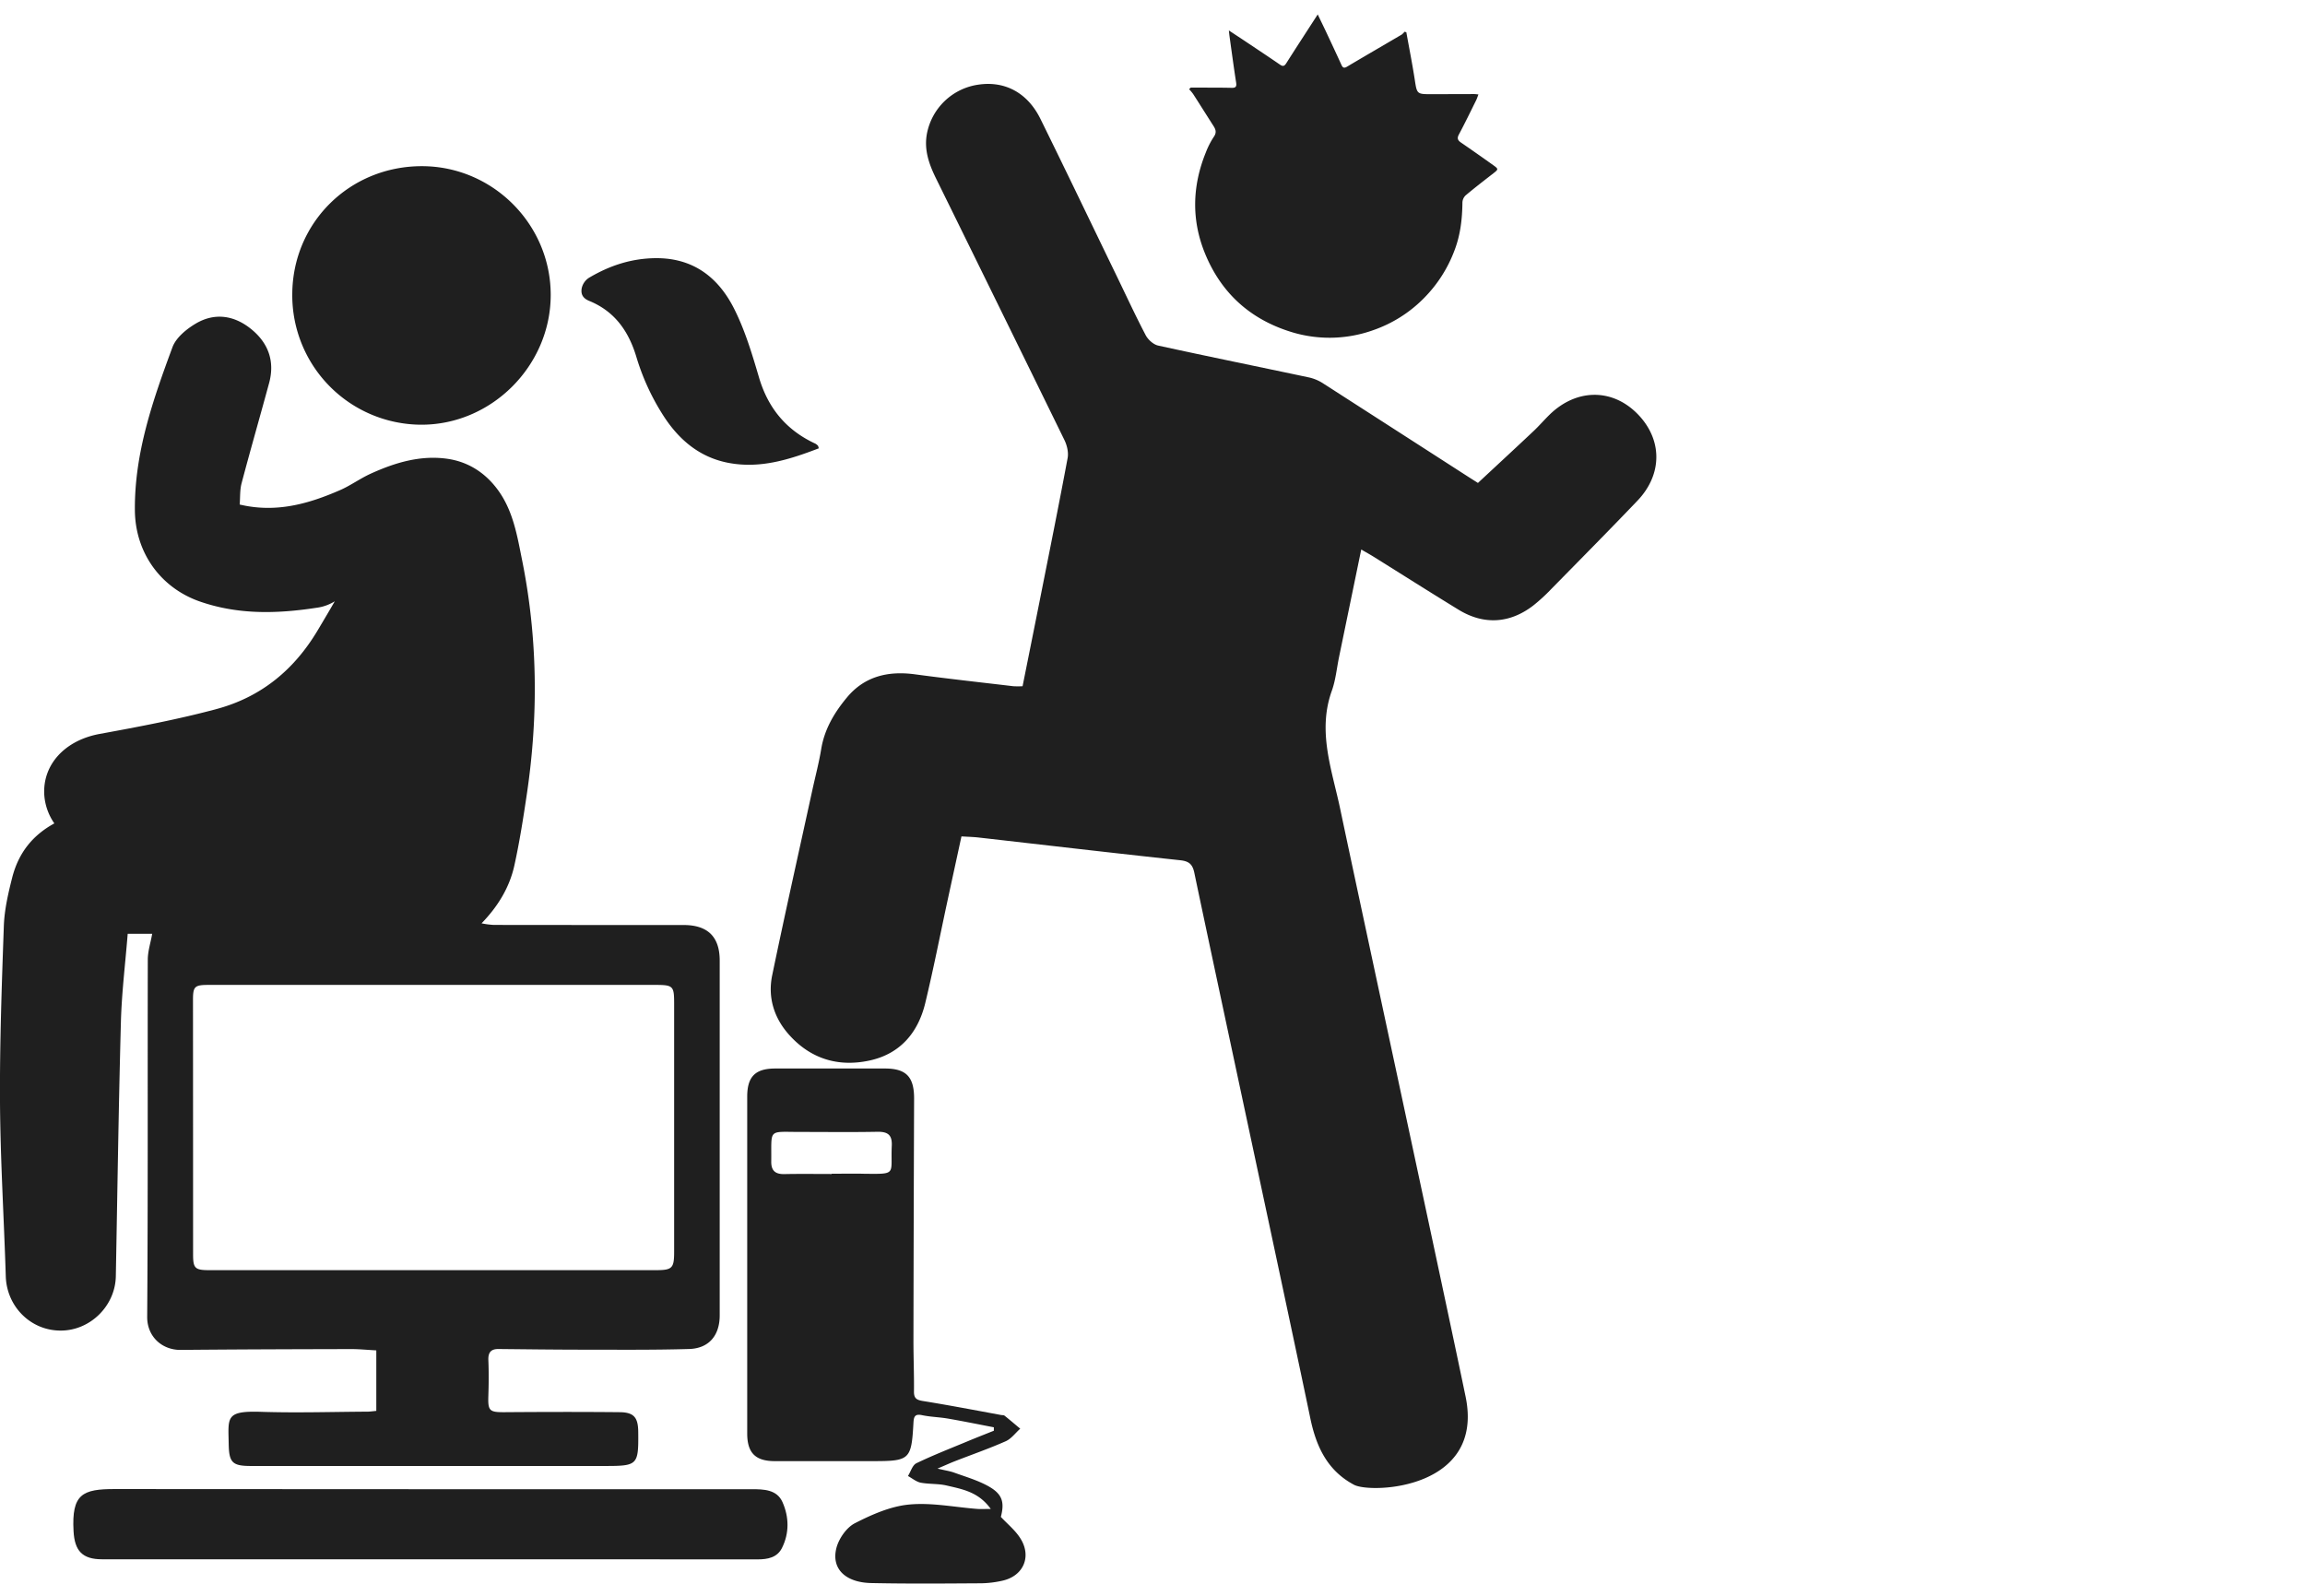
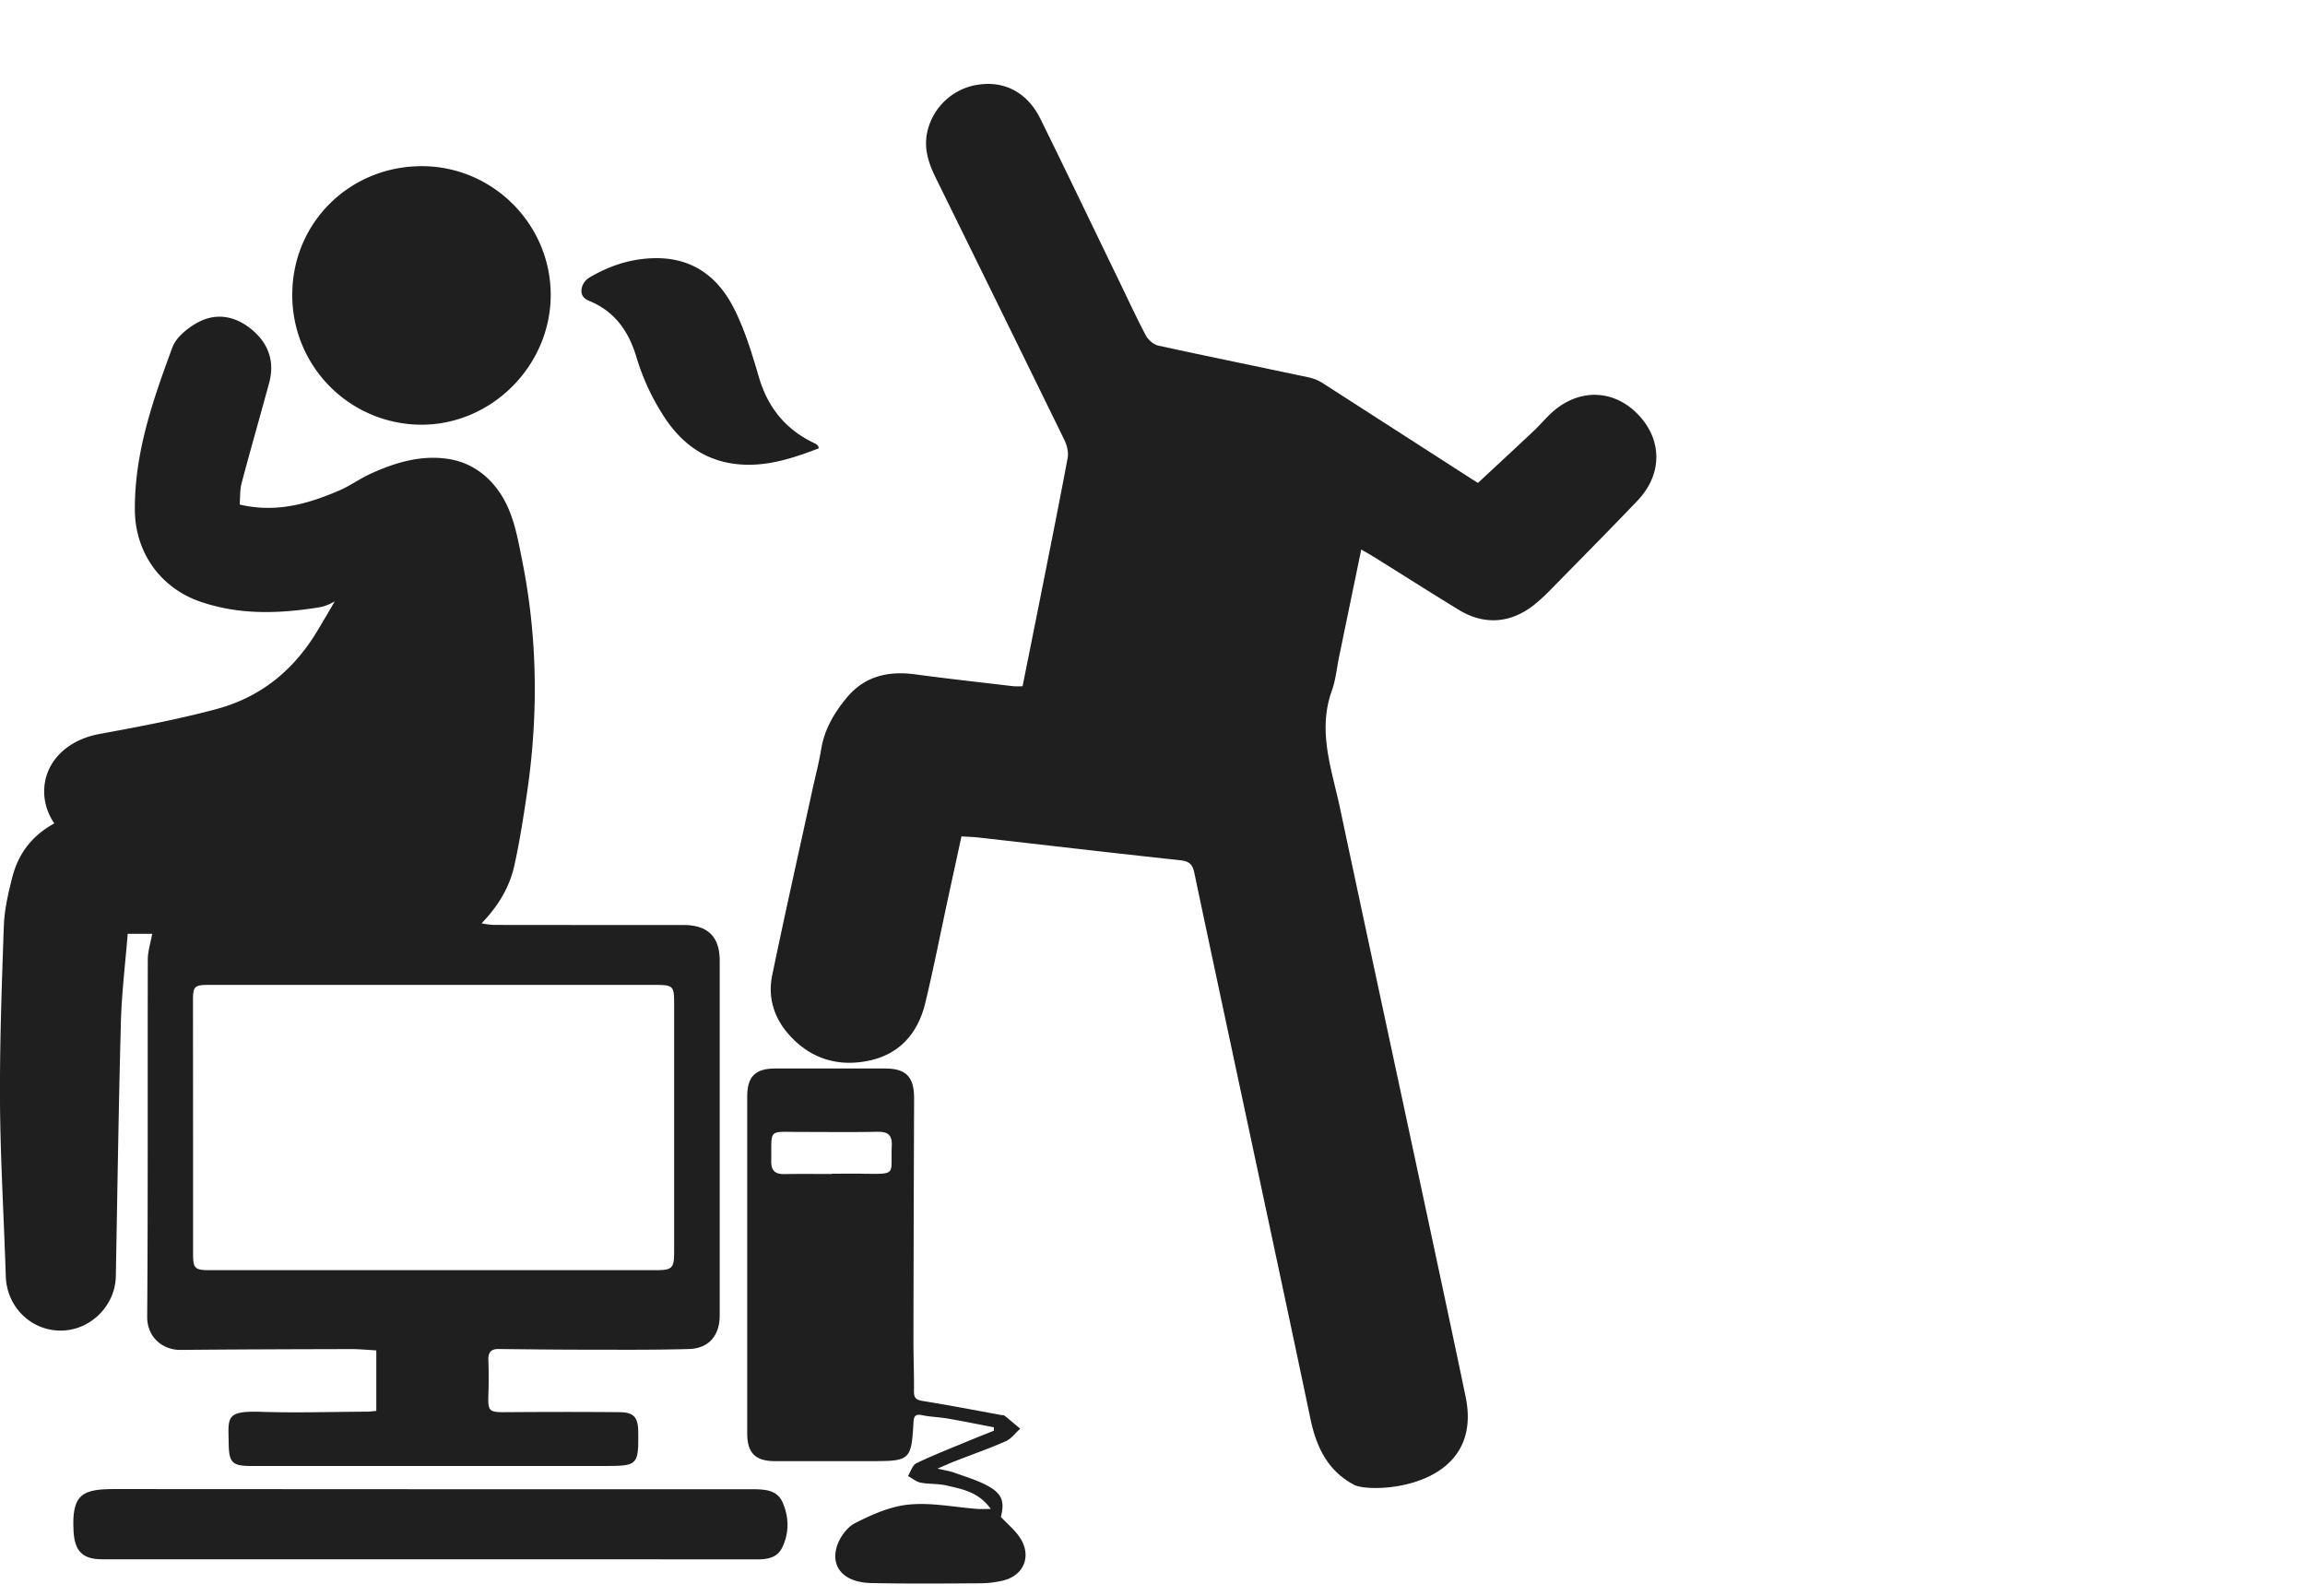
<svg xmlns="http://www.w3.org/2000/svg" id="Слой_1" data-name="Слой 1" viewBox="0 0 1444 1000">
  <defs>
    <style>.cls-1{fill:#1f1f1f;}</style>
  </defs>
  <path class="cls-1" d="M263.66,266.06c44.13.23,81.25-36.8,81.34-81.15s-36.26-80.7-80.52-80.81c-45.37-.1-81.3,35.38-81.38,80.38A81.08,81.08,0,0,0,263.66,266.06Z" />
  <path class="cls-1" d="M470.76,932.92q-199.35.06-398.68-.09c-20.46-.05-27.28,3.11-26,26.37.66,12.29,5.46,17.62,17.83,17.62h264q73.3,0,146.61.06c6.42,0,12.3-1.1,15.33-7.08,4.74-9.39,4.47-19.57.34-28.83C486.67,933.11,478.5,932.92,470.76,932.92Z" />
  <path class="cls-1" d="M72.56,799.55c1-53.07,1.74-106.16,3.18-159.22C76.23,622,78.5,603.78,80,585H95.34c-1,5.68-2.74,10.87-2.75,16.08-.17,74.61.16,149.23-.38,223.84-.08,12.51,9.4,20.85,21,20.74,35.57-.34,71.14-.43,106.71-.52,5.16,0,10.34.52,15.82.81v37.91c-2.16.2-3.86.48-5.57.48-22.15.12-44.33.82-66.45.11-22.58-.75-20.71,3.39-20.45,20,.19,11.75,2.21,13.92,13.95,13.92q110.75,0,221.52,0c20.79,0,21.29-.49,21.1-21.25-.09-9.18-2.69-12.38-11.73-12.45-23.87-.23-47.76-.18-71.64,0-9.86.08-10.85-.7-10.53-10.29.25-7.46.31-14.92,0-22.36-.18-4.85,1.71-7,6.44-6.92,16.91.17,33.81.39,50.72.41,22.88,0,45.75.25,68.59-.42,12.45-.36,19.18-8.52,19.18-21.06q0-111.14,0-222.29c0-14.91-7.51-22.26-22.61-22.26-39.67,0-79.33,0-119-.06a50.57,50.57,0,0,1-7.58-1c10-10.29,17.47-22.23,20.55-36.24,3.31-15,5.67-30.2,7.92-45.4,7.2-48.93,6.66-97.75-3.16-146.31-3-15-5.57-30.33-14.83-43.19-7.92-11-18.8-18.05-32.09-19.89-16.9-2.35-32.86,2.51-48.09,9.47-6.53,3-12.43,7.35-19,10.21-19.77,8.6-40.05,14.41-62.82,9,.36-4.56.07-9.11,1.18-13.3,5.55-21,11.56-41.82,17.24-62.76,3.72-13.67-.47-25.12-11.21-33.84-10.55-8.58-22.73-10.48-34.59-3.54-5.89,3.46-12.51,8.87-14.74,14.9-12.21,33-23.86,66.21-23.54,102.15.22,26.42,16,48.63,40.93,57.22,23.89,8.25,48.09,7.64,72.75,3.86a28.6,28.6,0,0,0,11.54-4.07c-3.49,6.07-7.09,12.11-10.69,18.16-14.54,24.38-35,41.65-63.21,49.29-24.1,6.49-48.79,11.13-73.45,15.65-21.73,4-35.86,19.25-34.62,38.37a35.51,35.51,0,0,0,6.29,17.66c-12.66,6.93-22.21,17.45-26.43,34.08-2.49,9.82-4.82,19.94-5.2,30C1.11,616.78-.21,653.68,0,690.55c.24,36.34,2.5,72.66,3.62,109,.58,18.89,15.52,34,34.32,34C56.37,833.64,72.19,818.2,72.56,799.55ZM130.85,617H271.32q69.48,0,139,0c11.39,0,12,.62,12,11.63q0,77.76,0,155.49c0,10.41-1.15,11.58-11.58,11.58q-139.86,0-279.72,0c-8.89,0-10.06-1.22-10.06-9.83q0-79.59-.06-159.21C120.89,617.92,121.84,617,130.85,617Z" />
  <path class="cls-1" d="M627,950.28c2.49-9.6.83-14.64-8.62-19.67-6.49-3.46-13.72-5.57-20.7-8.1-2.62-.94-5.45-1.33-10.37-2.5,5.06-2.15,7.95-3.48,10.88-4.62,10.63-4.15,21.42-7.9,31.85-12.51,3.51-1.56,6.08-5.18,9.09-7.86-3.27-2.74-6.5-5.51-9.82-8.16-.51-.4-1.44-.28-2.17-.42-16.33-3-32.62-6.14-49-8.77-4-.64-5.61-1.74-5.57-5.94.12-10.7-.34-21.41-.33-32.09q.13-75.78.41-151.55c0-13.5-5-18.69-18.19-18.71q-34.43,0-68.82,0c-12.48,0-17.54,5.1-17.54,17.63q0,105.53,0,211c0,12.11,5.12,17.3,17.14,17.33,20.44,0,40.89,0,61.35,0,23.47,0,24.38-.8,25.67-24.27.21-3.78,1.08-5.44,5.39-4.52,5.32,1.12,10.86,1.21,16.23,2.14,9.61,1.66,19.16,3.62,28.73,5.45l0,2.15c-5.46,2.2-11,4.34-16.39,6.6-10.76,4.48-21.64,8.71-32.13,13.77-2.47,1.18-3.56,5.23-5.28,8,2.66,1.46,5.19,3.63,8,4.18,5.33,1,11,.54,16.24,1.78,9.67,2.28,19.91,3.89,27.62,14.67-3.94,0-6.11.15-8.25,0-14.31-1.07-28.8-4.11-42.88-2.76-11.65,1.09-23.37,6.27-34,11.71-5.22,2.68-10,9.56-11.54,15.42-3.38,13,5.51,21.72,21.81,22.06,22.62.48,45.26.29,67.89.15a64.91,64.91,0,0,0,14.7-1.73c13-3.13,18-15.33,10.72-26.59C636,958.66,631.24,954.8,627,950.28Zm-86-215c-6.68-.07-13.34,0-20,0v.18c-9.88,0-19.77-.15-29.65.06-5.65.1-8.27-2.13-8.19-7.9.28-20.78-2.44-18.52,18-18.51,16.1,0,32.19.21,48.28-.09,6.56-.13,9.58,1.73,9.22,8.84C557.83,736,562.36,735.52,541.05,735.31Z" />
  <path class="cls-1" d="M1025.42,258.88c-15.83-15.71-38.07-15.35-54.71.94-3.39,3.31-6.48,6.93-9.93,10.18-11.39,10.73-22.89,21.36-34.9,32.54-1.41-.9-4.35-2.74-7.27-4.62q-44.64-28.76-89.3-57.46a27.36,27.36,0,0,0-8.77-3.9c-31.68-6.74-63.42-13.16-95-20.08-3-.66-6.33-3.69-7.81-6.5-6.37-12.13-12.11-24.59-18.09-36.93-16-33-31.79-66-48-98.88C643.53,58,629.47,50.65,613.14,53a38.3,38.3,0,0,0-32.48,30.88c-1.86,10.11,1.42,19.17,5.78,28q40.29,81.85,80.4,163.81c1.61,3.31,2.64,7.69,2,11.21-5.53,29.65-11.51,59.21-17.38,88.79-3.58,18-7.21,36.06-10.85,54.2a54.19,54.19,0,0,1-5.77,0c-20.53-2.43-41.1-4.69-61.59-7.45-16.71-2.26-31.5,1.13-42.57,14.37-7.85,9.39-14.15,19.83-16.21,32.38-1.41,8.6-3.66,17.06-5.52,25.58-8.45,38.72-17.15,77.38-25.19,116.18-2.83,13.65,1,26.4,10.24,36.92,13.54,15.4,31,20.77,50.72,16.51,19.22-4.16,30.45-17.46,34.94-36.08,5.08-21.07,9.25-42.37,13.82-63.56,2.92-13.54,5.87-27.07,8.84-40.77,4.2.27,7.43.33,10.62.69,42.11,4.77,84.2,9.72,126.33,14.24,5.76.61,7.88,2.6,9,8.19,11.57,55.38,61.08,285.78,72.55,341.18,3.72,18,10.75,33.11,27.64,42,11.33,5.48,81.65,2.49,69.69-55.31-13.33-64.44-65-303.8-78.56-368.19-5.12-24.36-14.42-48.47-5.26-74,2.42-6.74,3.08-14.1,4.54-21.18,4.58-22.15,9.14-44.29,13.9-67.34,3.06,1.78,5.41,3.07,7.68,4.48,17.76,11.08,35.44,22.31,53.3,33.24,15.72,9.62,32,8.69,46.65-2.53A112.1,112.1,0,0,0,972,368.8c18-18.32,36.07-36.58,53.81-55.14C1041.81,296.92,1041.47,274.81,1025.42,258.88Z" />
-   <path class="cls-1" d="M760.13,78.79c1.47,2.28,2.17,4.2.32,6.86a51.23,51.23,0,0,0-5.06,9.89c-8.51,21-9.09,42.31-.44,63.38,9.88,24.05,27.34,40.3,52.12,48.45a81.34,81.34,0,0,0,53.25-.55A82.42,82.42,0,0,0,891.82,187a84.4,84.4,0,0,0,19.44-30.33c3.67-9.64,4.8-19.68,4.9-29.93a6.52,6.52,0,0,1,2.06-4.39c5.69-4.77,11.57-9.3,17.43-13.85,3.05-2.38,3.15-2.64-.06-4.94q-10.14-7.25-20.4-14.3c-2-1.4-2.5-2.66-1.24-5,3.77-7.07,7.26-14.29,10.82-21.47.53-1.07.87-2.23,1.42-3.63-1.26-.11-2-.23-2.78-.23L897,59c-9.5,0-9.3,0-10.75-9.4-1.53-9.83-3.47-19.6-5.23-29.4l-1.13-.32a9.58,9.58,0,0,1-1.76,1.78C866.73,28.36,855.25,35,843.82,41.8c-1.67,1-2.58.73-3.38-1-3-6.58-6.06-13.12-9.13-19.66-1.84-3.92-3.74-7.81-5.8-12.1-6.82,10.56-13.32,20.52-19.7,30.57-1.15,1.82-2.07,2.17-3.92.9-6.76-4.65-13.6-9.18-20.42-13.74-3.61-2.42-7.24-4.8-11.63-7.69.21,1.87.29,2.78.42,3.69,1.35,9.67,2.64,19.35,4.14,29,.4,2.59-.36,3.32-2.84,3.26-5.56-.14-11.13-.12-16.7-.14-3,0-6,0-8.93,0l-1,1a27.75,27.75,0,0,1,2.45,2.89C751.67,65.41,755.85,72.13,760.13,78.79Z" />
  <path class="cls-1" d="M369.12,188.5c16,6.55,24.8,19,29.7,35.61A145,145,0,0,0,414.7,259c9.57,15.45,22.71,27.34,41.57,30.95,19.9,3.81,38.2-2,56.68-9.1-.33-1.1-.33-1.41-.49-1.56a6.56,6.56,0,0,0-1.64-1.35c-18.17-8.4-29.64-22.18-35.34-41.51-4.31-14.64-8.76-29.53-15.6-43.08-9.81-19.4-25.36-31.72-48.84-31.62-15.48.08-29.28,4.68-42.25,12.41a10.46,10.46,0,0,0-4.4,6.59C363.9,183.93,364.75,186.71,369.12,188.5Z" />
</svg>